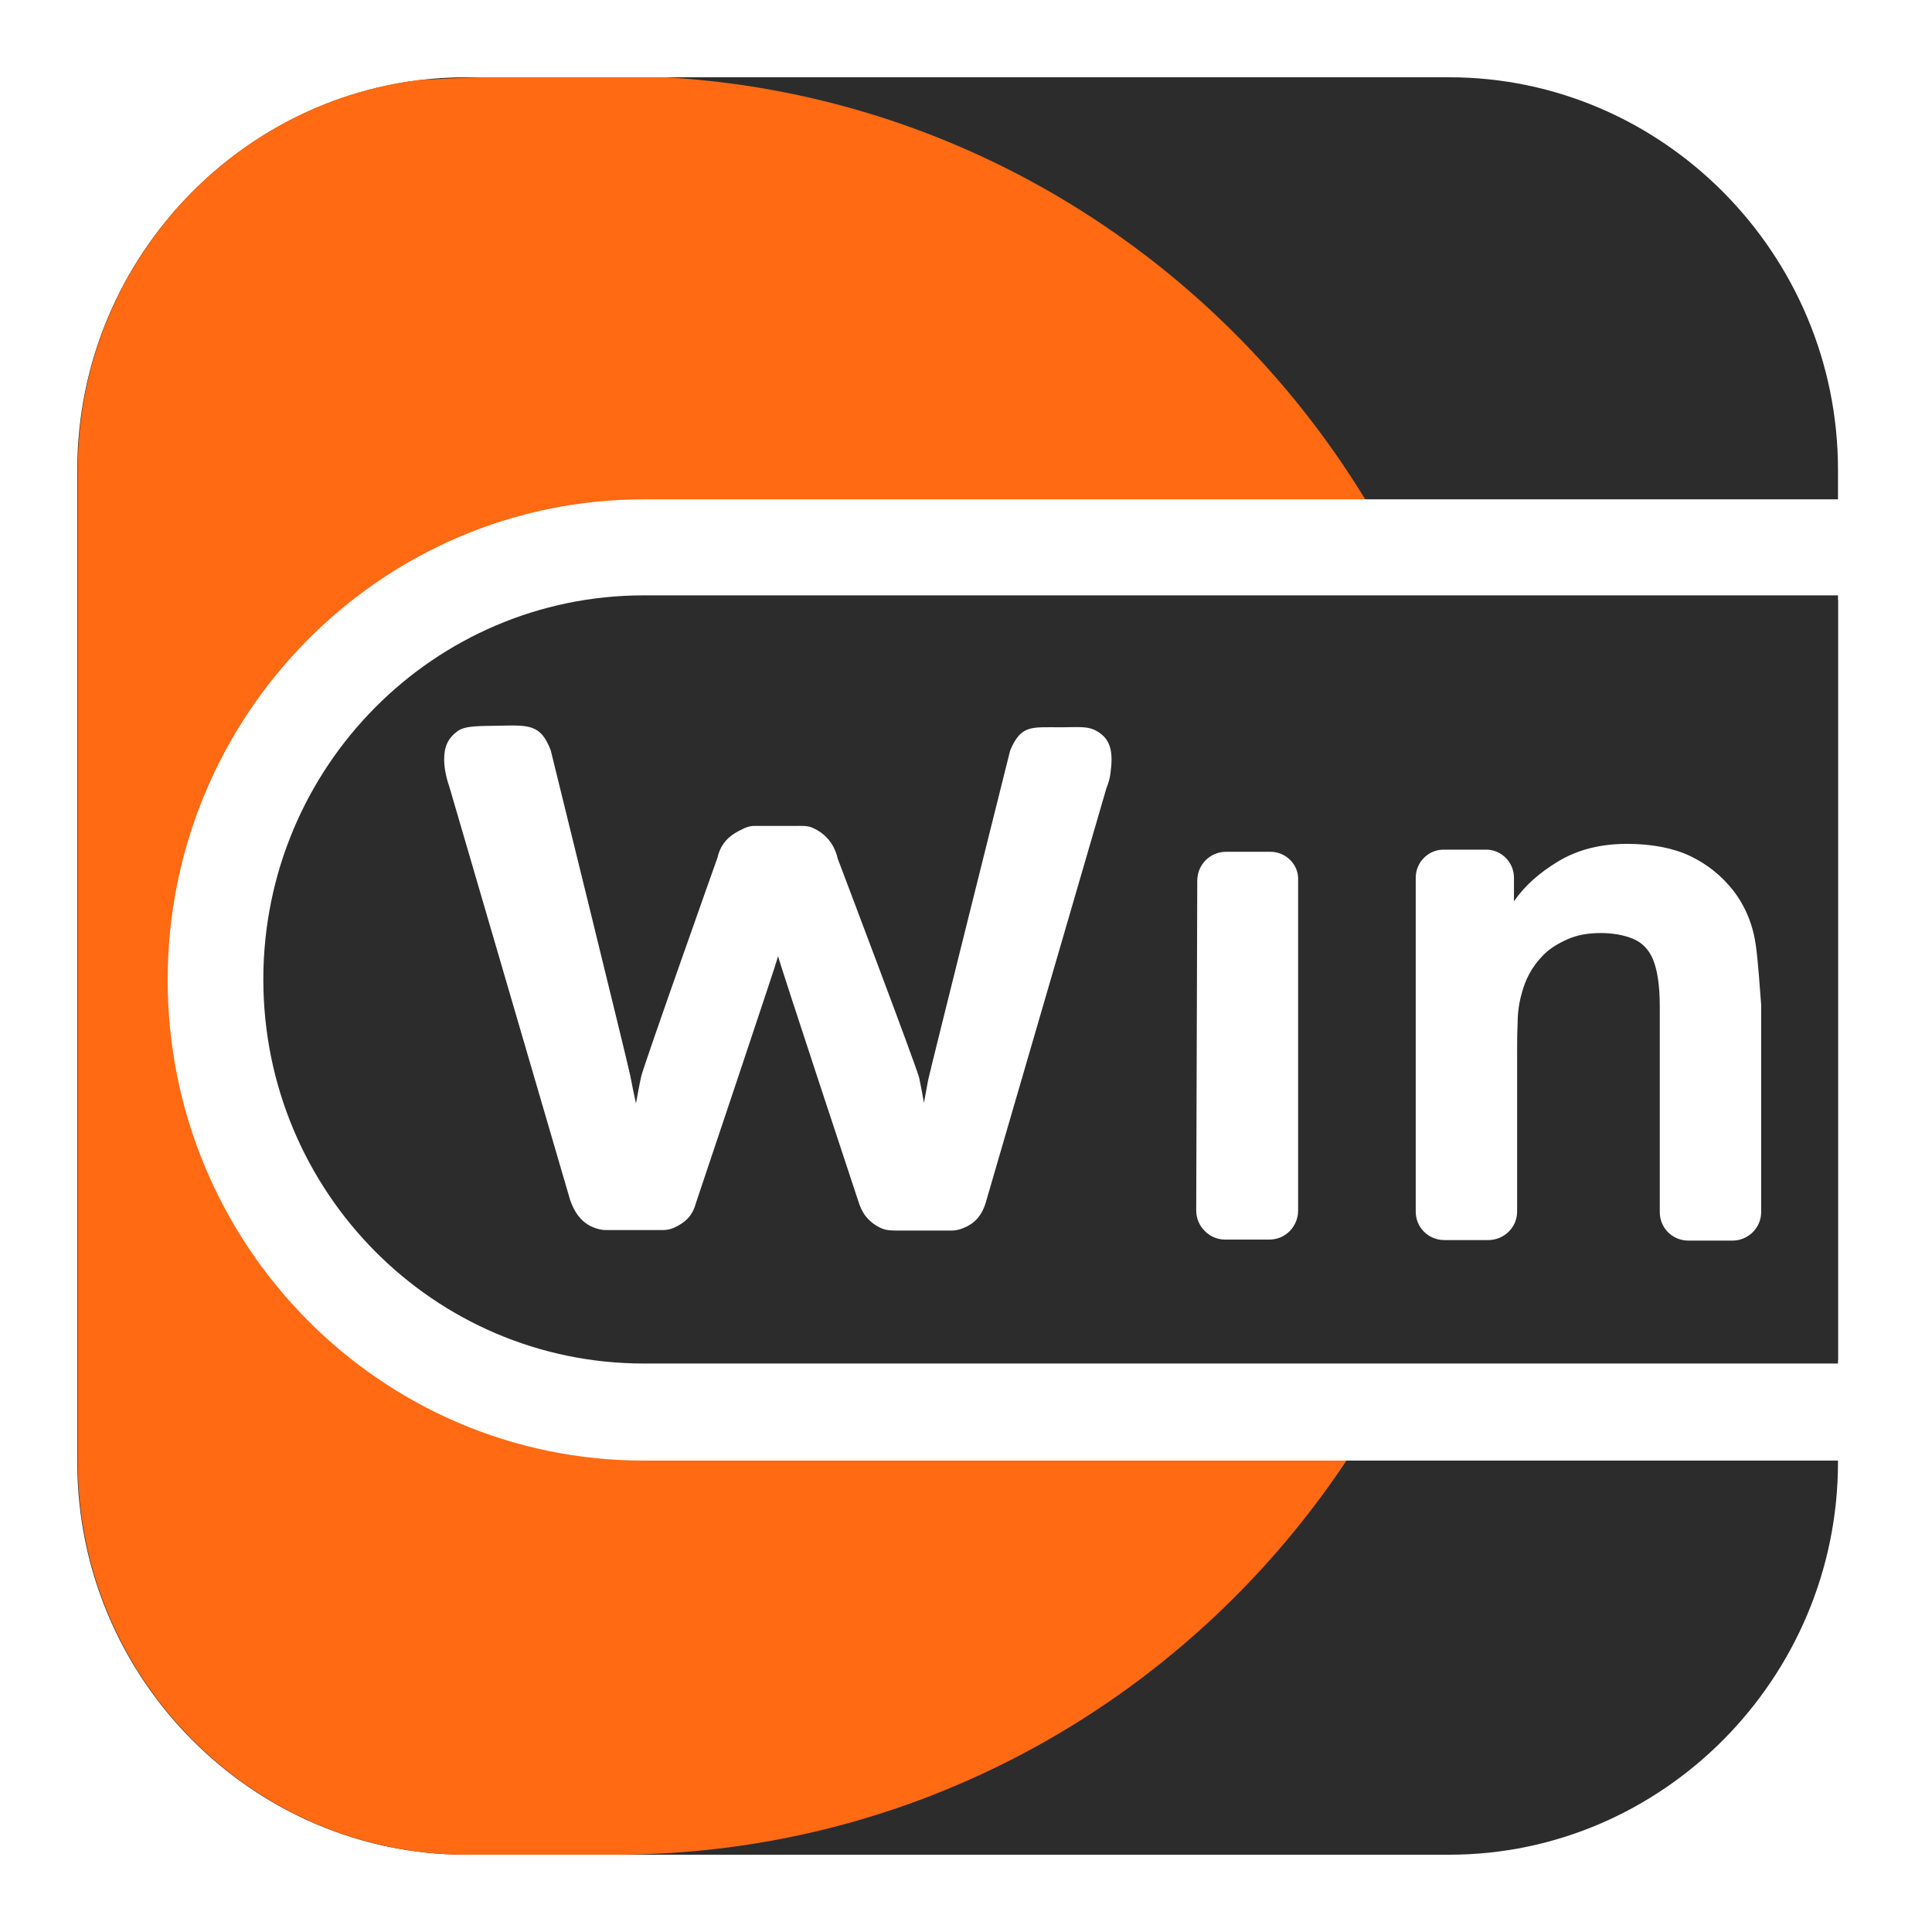
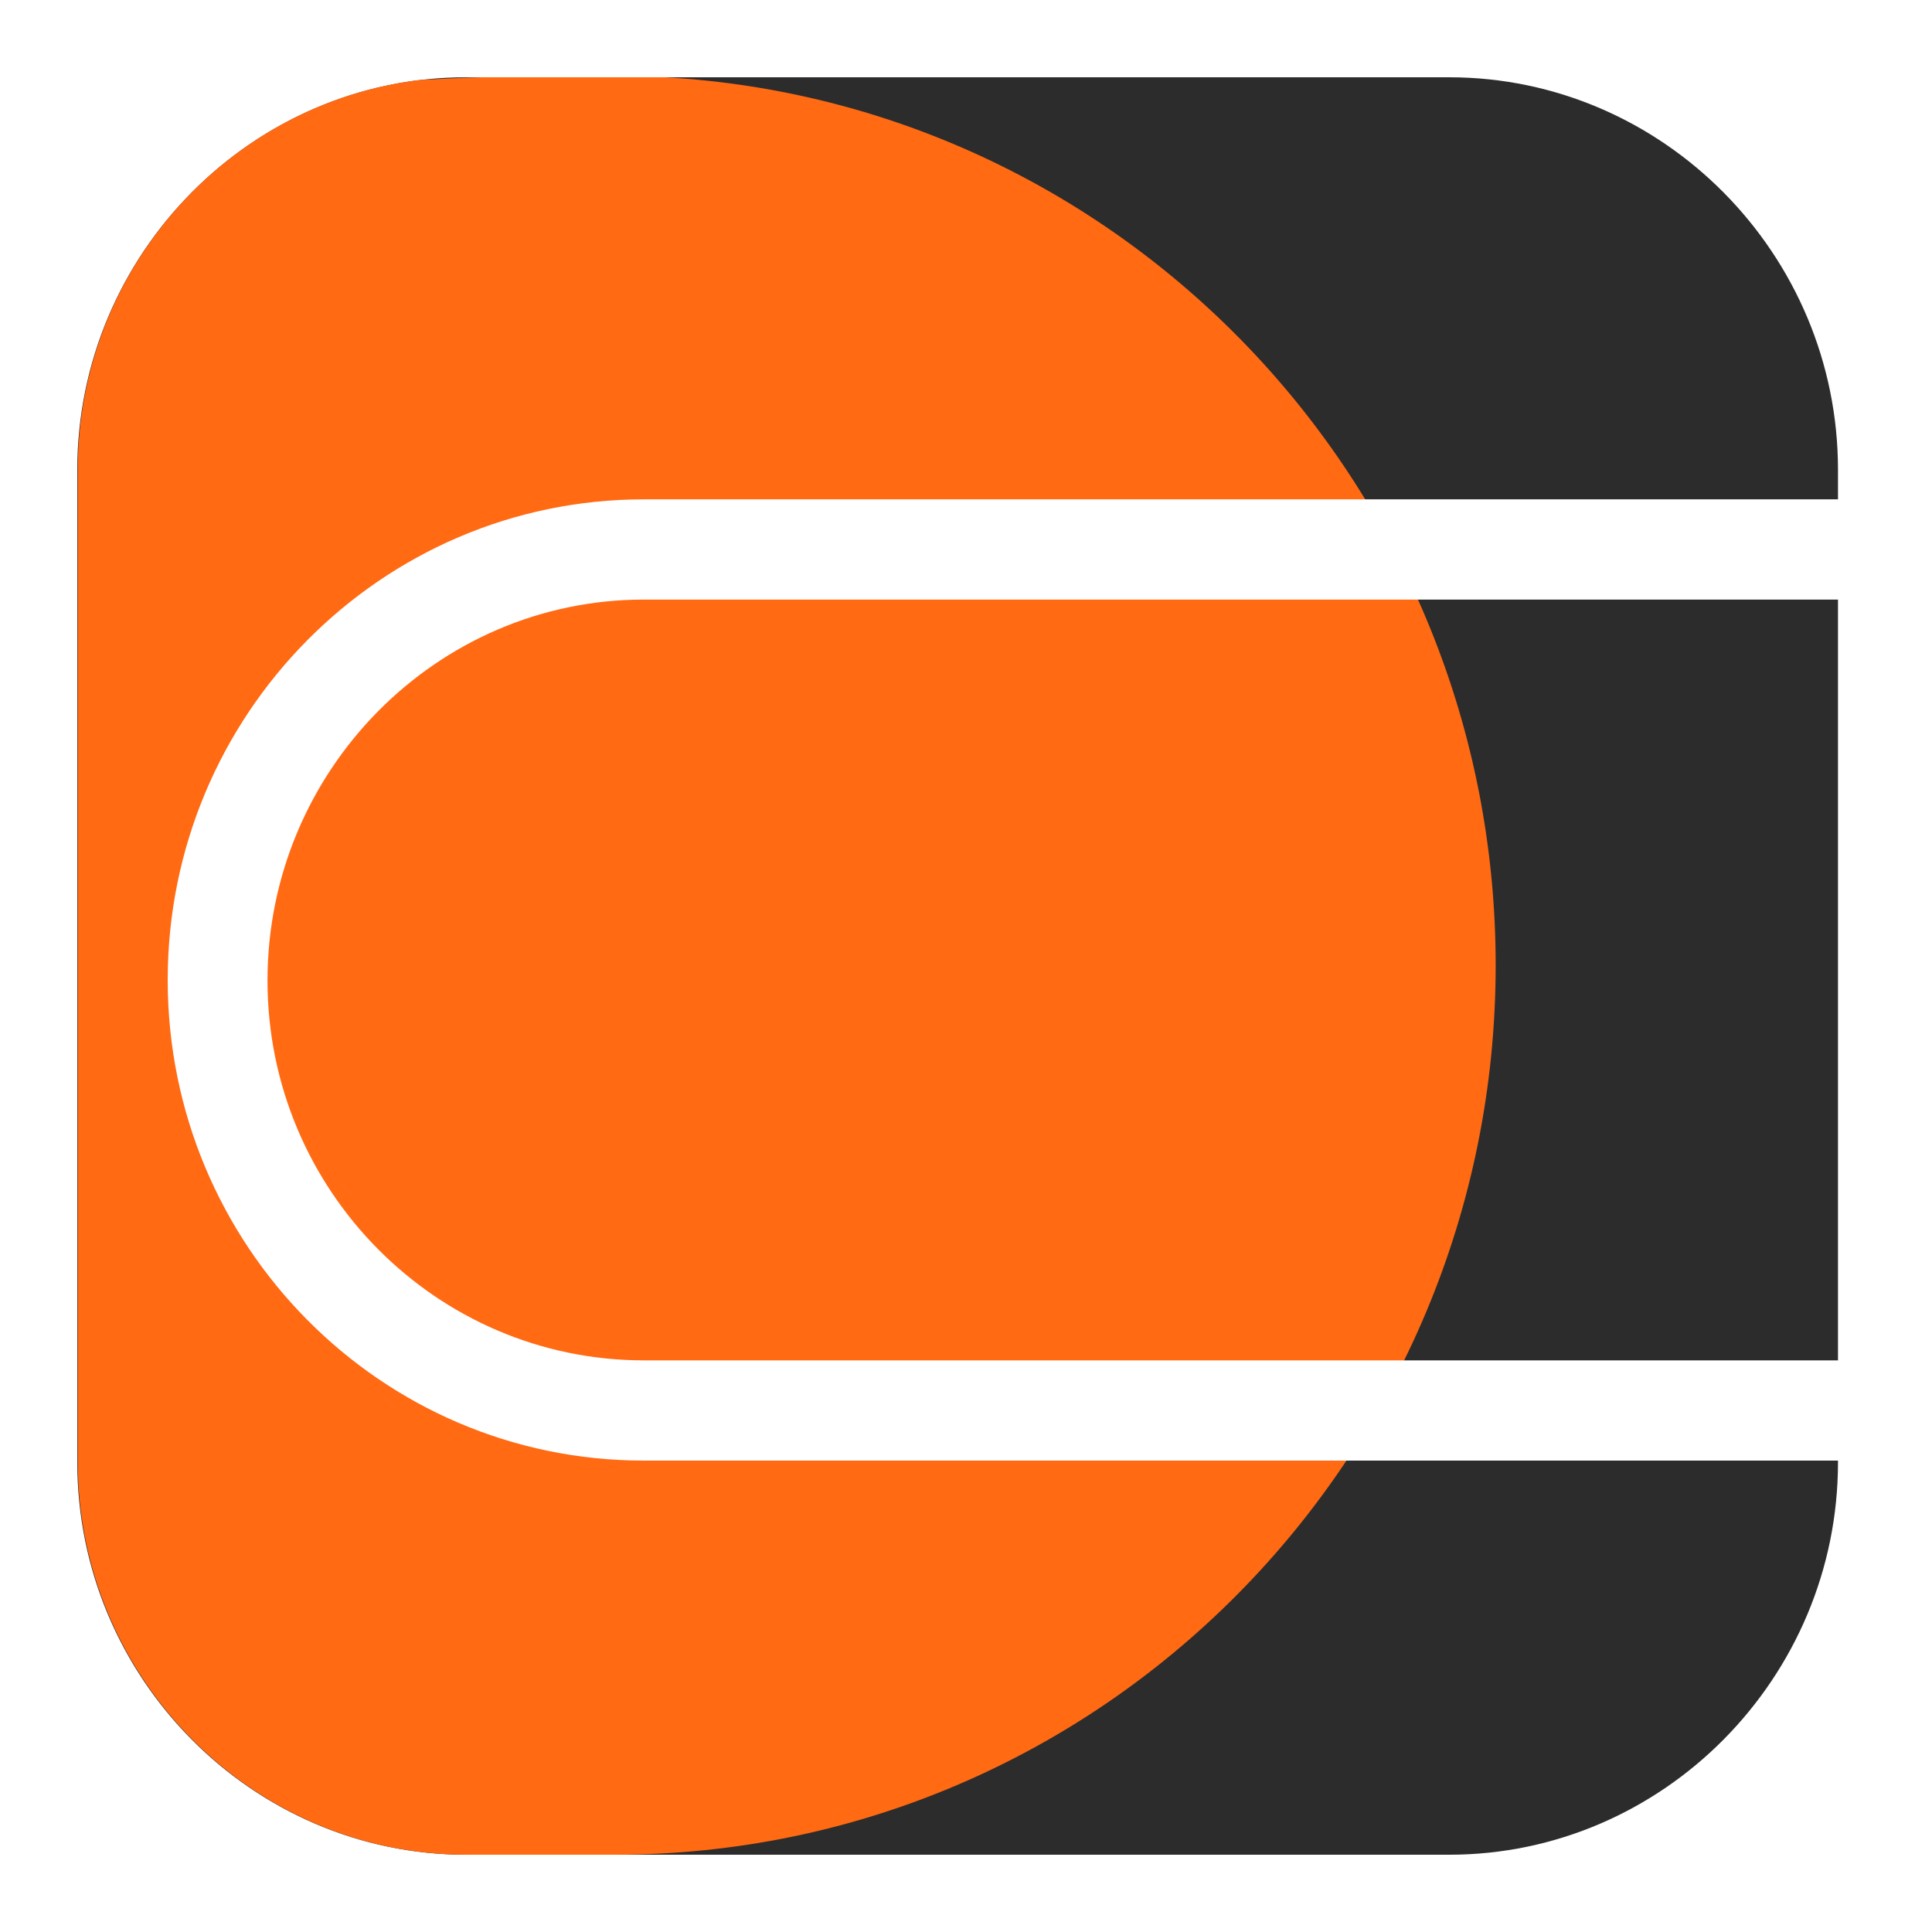
<svg xmlns="http://www.w3.org/2000/svg" width="50" height="50" viewBox="0 0 50 50" fill="none">
  <rect width="50" height="50" fill="white" />
  <path d="M47.567 37.842C47.567 43.426 43.036 48 37.504 48H12.063C6.531 48 2 43.426 2 37.842V12.159C2 6.574 6.531 2 12.063 2H37.504C43.036 2 47.567 6.574 47.567 12.159V37.842Z" fill="#2C2C2C" />
  <path d="M38.708 24.98C38.708 12.718 29.2 2.683 17.216 2H12.469C11.914 2.014 11.387 2.041 10.873 2.068C5.895 2.669 2.014 6.97 2.014 12.145V37.842C2.014 43.426 6.545 48 12.076 48H15.918C28.496 48 38.708 37.691 38.708 24.98Z" fill="#FF6A13" />
  <path d="M16.662 15.517H48V12.923H16.662C9.872 12.923 4.34 18.494 4.34 25.362C4.34 32.23 9.858 37.8 16.662 37.8H48V35.206H16.662C11.292 35.206 6.923 30.796 6.923 25.375C6.923 19.955 11.292 15.517 16.662 15.517Z" fill="white" />
-   <path d="M6.815 25.348C6.815 30.837 11.224 35.288 16.662 35.288C16.662 35.288 31.702 35.288 47.567 35.288V15.408C31.702 15.408 16.662 15.408 16.662 15.408C11.224 15.408 6.815 19.859 6.815 25.348Z" fill="#2C2C2C" />
-   <path d="M11.63 20.364C11.535 20.091 11.495 19.846 11.495 19.654C11.495 19.327 11.589 19.108 11.847 18.917C12.063 18.767 12.482 18.794 12.928 18.781C13.686 18.767 13.997 18.74 14.254 19.422C14.254 19.422 16.256 27.546 16.31 27.833C16.364 28.12 16.418 28.366 16.459 28.557C16.499 28.338 16.54 28.106 16.594 27.86C16.648 27.601 18.569 22.194 18.569 22.194C18.663 21.785 18.92 21.593 19.218 21.457C19.299 21.416 19.394 21.375 19.515 21.375C19.813 21.375 20.34 21.375 20.557 21.375C20.733 21.375 20.909 21.361 21.044 21.43C21.341 21.566 21.585 21.812 21.68 22.221C21.68 22.221 23.735 27.642 23.79 27.901C23.844 28.161 23.884 28.379 23.911 28.543C23.938 28.393 23.979 28.188 24.019 27.956C24.073 27.697 26.143 19.422 26.143 19.422C26.427 18.753 26.684 18.822 27.468 18.822C27.915 18.822 28.158 18.781 28.402 18.931C28.699 19.108 28.767 19.368 28.767 19.668C28.767 19.764 28.753 19.887 28.74 20.009C28.726 20.132 28.686 20.269 28.632 20.405L25.507 31.137C25.399 31.479 25.21 31.67 24.939 31.779C24.845 31.82 24.736 31.847 24.628 31.847C24.331 31.847 23.235 31.847 23.235 31.847C23.005 31.847 22.897 31.834 22.762 31.765C22.45 31.602 22.302 31.383 22.207 31.069C22.207 31.069 20.151 24.857 20.138 24.747C20.124 24.843 18.014 31.124 18.014 31.124C17.919 31.479 17.73 31.643 17.433 31.779C17.338 31.82 17.23 31.834 17.162 31.834C16.864 31.834 15.674 31.834 15.674 31.834C15.539 31.834 15.377 31.779 15.296 31.738C15.025 31.602 14.863 31.369 14.755 31.055L11.63 20.364Z" fill="white" />
-   <path d="M45.444 24.488C45.376 23.969 45.187 23.478 44.862 23.054C44.551 22.658 44.172 22.358 43.739 22.153C43.307 21.948 42.752 21.839 42.103 21.839C41.427 21.839 40.831 21.989 40.331 22.29C39.831 22.59 39.452 22.931 39.181 23.327V22.713C39.181 22.317 38.857 21.989 38.465 21.989H37.355C36.963 21.989 36.639 22.317 36.639 22.713V31.356C36.639 31.765 36.963 32.093 37.383 32.093H38.519C38.924 32.093 39.263 31.765 39.263 31.356V27.219C39.263 27.014 39.263 26.768 39.276 26.481C39.276 26.195 39.317 25.935 39.384 25.703C39.425 25.553 39.479 25.389 39.574 25.212C39.668 25.034 39.79 24.87 39.952 24.706C40.115 24.543 40.318 24.42 40.561 24.311C40.804 24.201 41.089 24.147 41.427 24.147C41.751 24.147 42.035 24.201 42.265 24.297C42.495 24.392 42.671 24.57 42.779 24.829C42.887 25.089 42.955 25.485 42.955 26.044V31.369C42.955 31.779 43.28 32.107 43.699 32.107H44.835C45.241 32.107 45.579 31.779 45.579 31.369V26.004C45.538 25.512 45.511 25.007 45.444 24.488Z" fill="white" />
-   <path d="M32.879 22.044H31.729C31.323 22.044 30.985 22.372 30.985 22.795L30.958 31.329C30.958 31.738 31.296 32.08 31.702 32.08H32.852C33.271 32.08 33.595 31.738 33.595 31.329V22.795C33.623 22.385 33.284 22.044 32.879 22.044Z" fill="white" />
</svg>